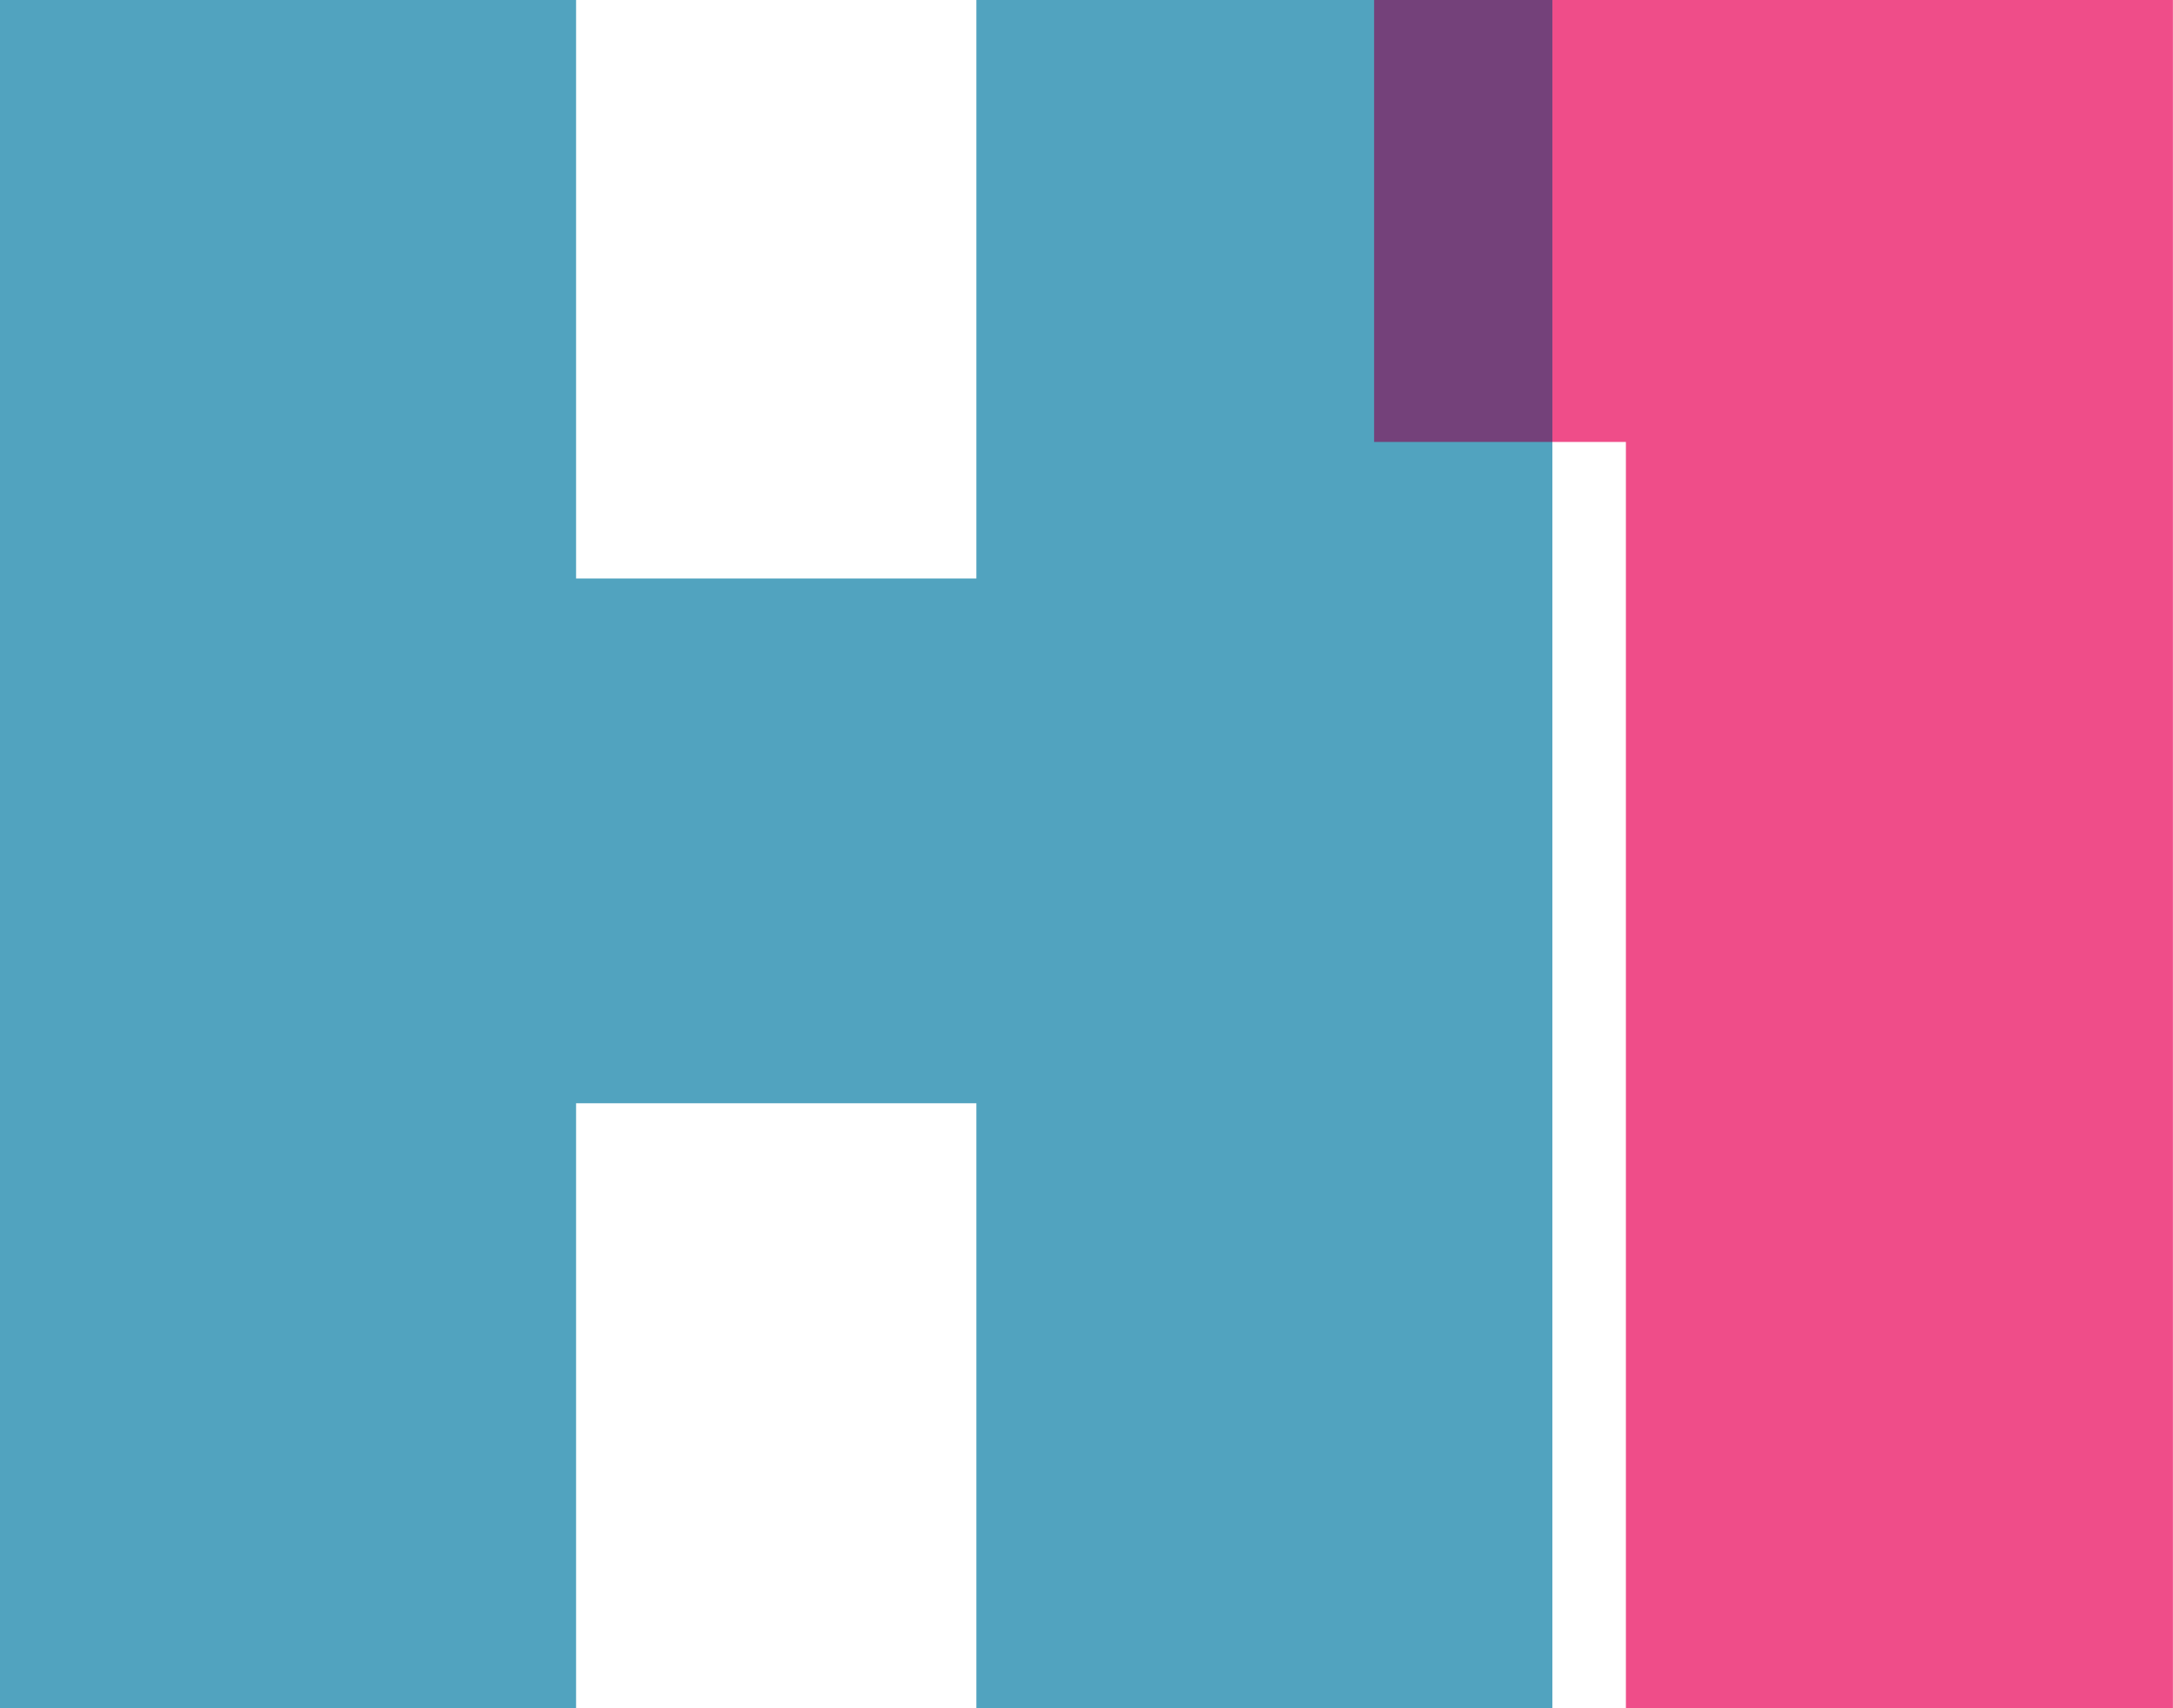
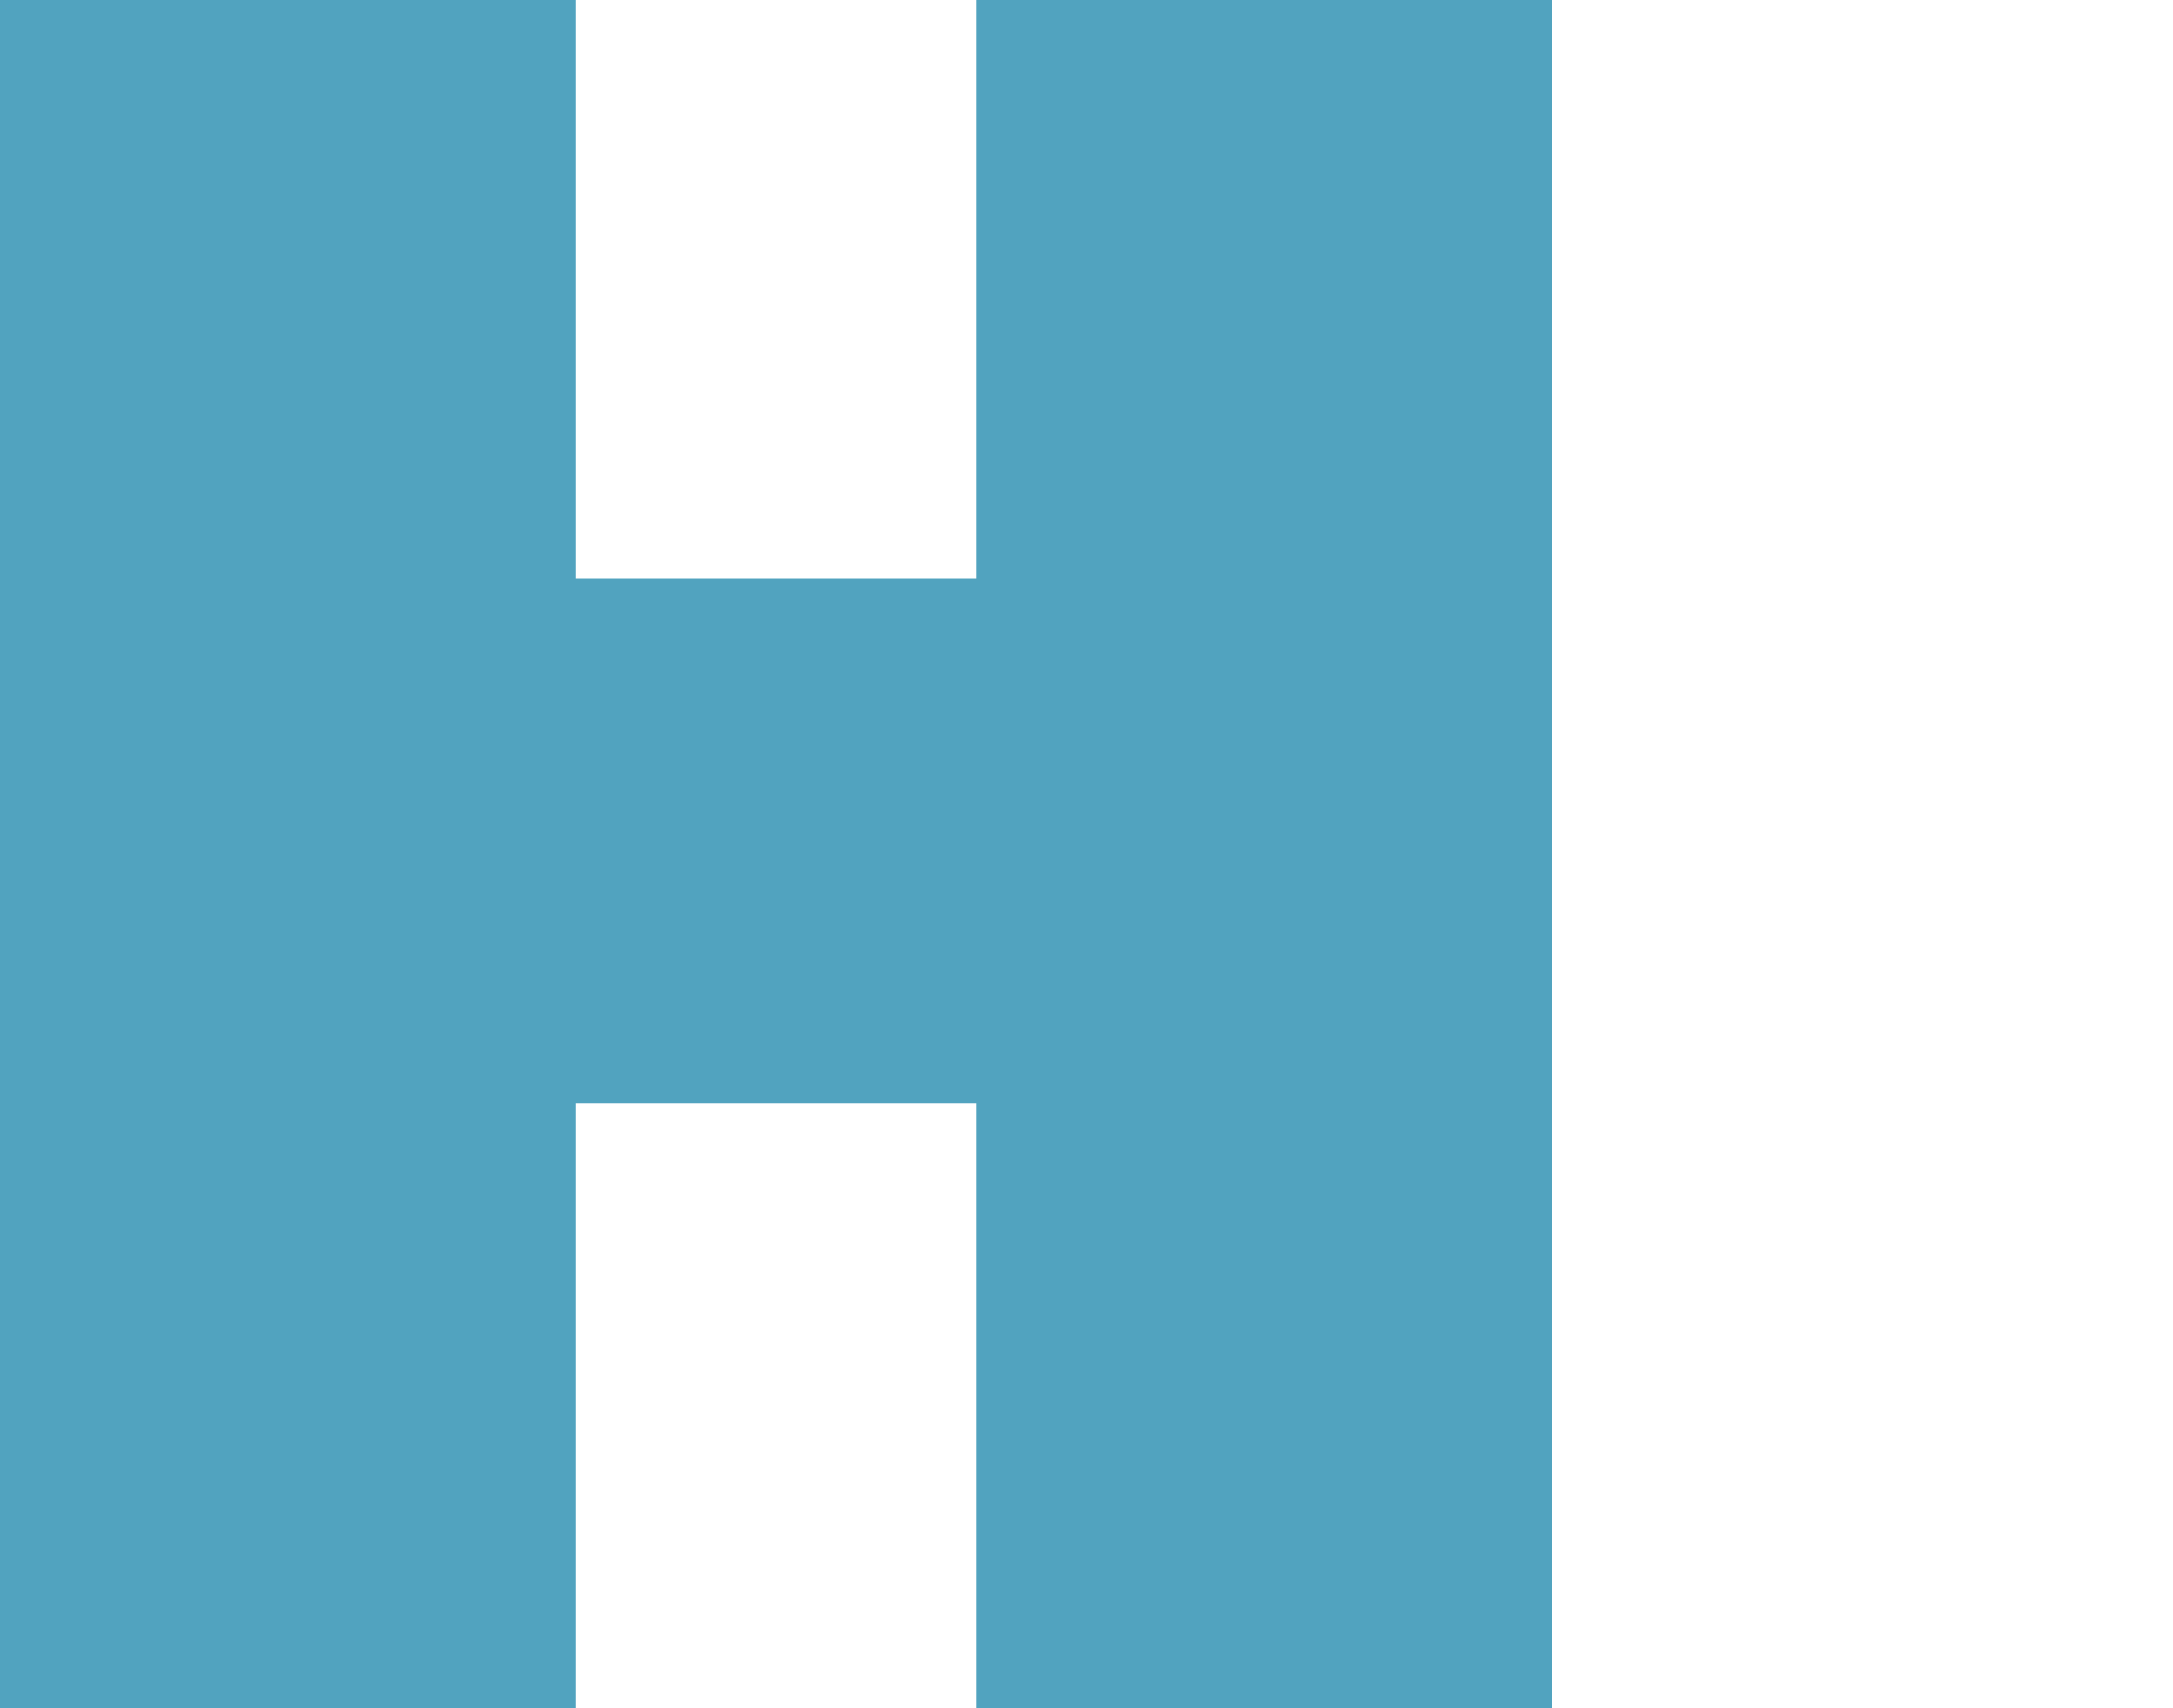
<svg xmlns="http://www.w3.org/2000/svg" id="Layer_1" version="1.1" viewBox="0 0 245.26 192.81">
  <defs>
    <style>
      .st0 {
        fill: #51a3bf;
      }

      .st1 {
        fill: #ef4d89;
      }

      .st2 {
        fill: #74417a;
      }
    </style>
  </defs>
  <polygon class="st0" points="110.2 0 110.2 65.29 65.02 65.29 65.02 0 0 0 0 192.84 65.02 192.84 65.02 124.52 110.2 124.52 110.2 192.84 175.21 192.84 175.21 0 110.2 0" />
-   <polygon class="st1" points="175.21 0 175.21 49.88 183.51 49.88 183.51 192.81 245.25 192.81 245.25 0 175.21 0" />
-   <rect class="st2" x="155.09" y="0" width="20.12" height="49.88" />
</svg>